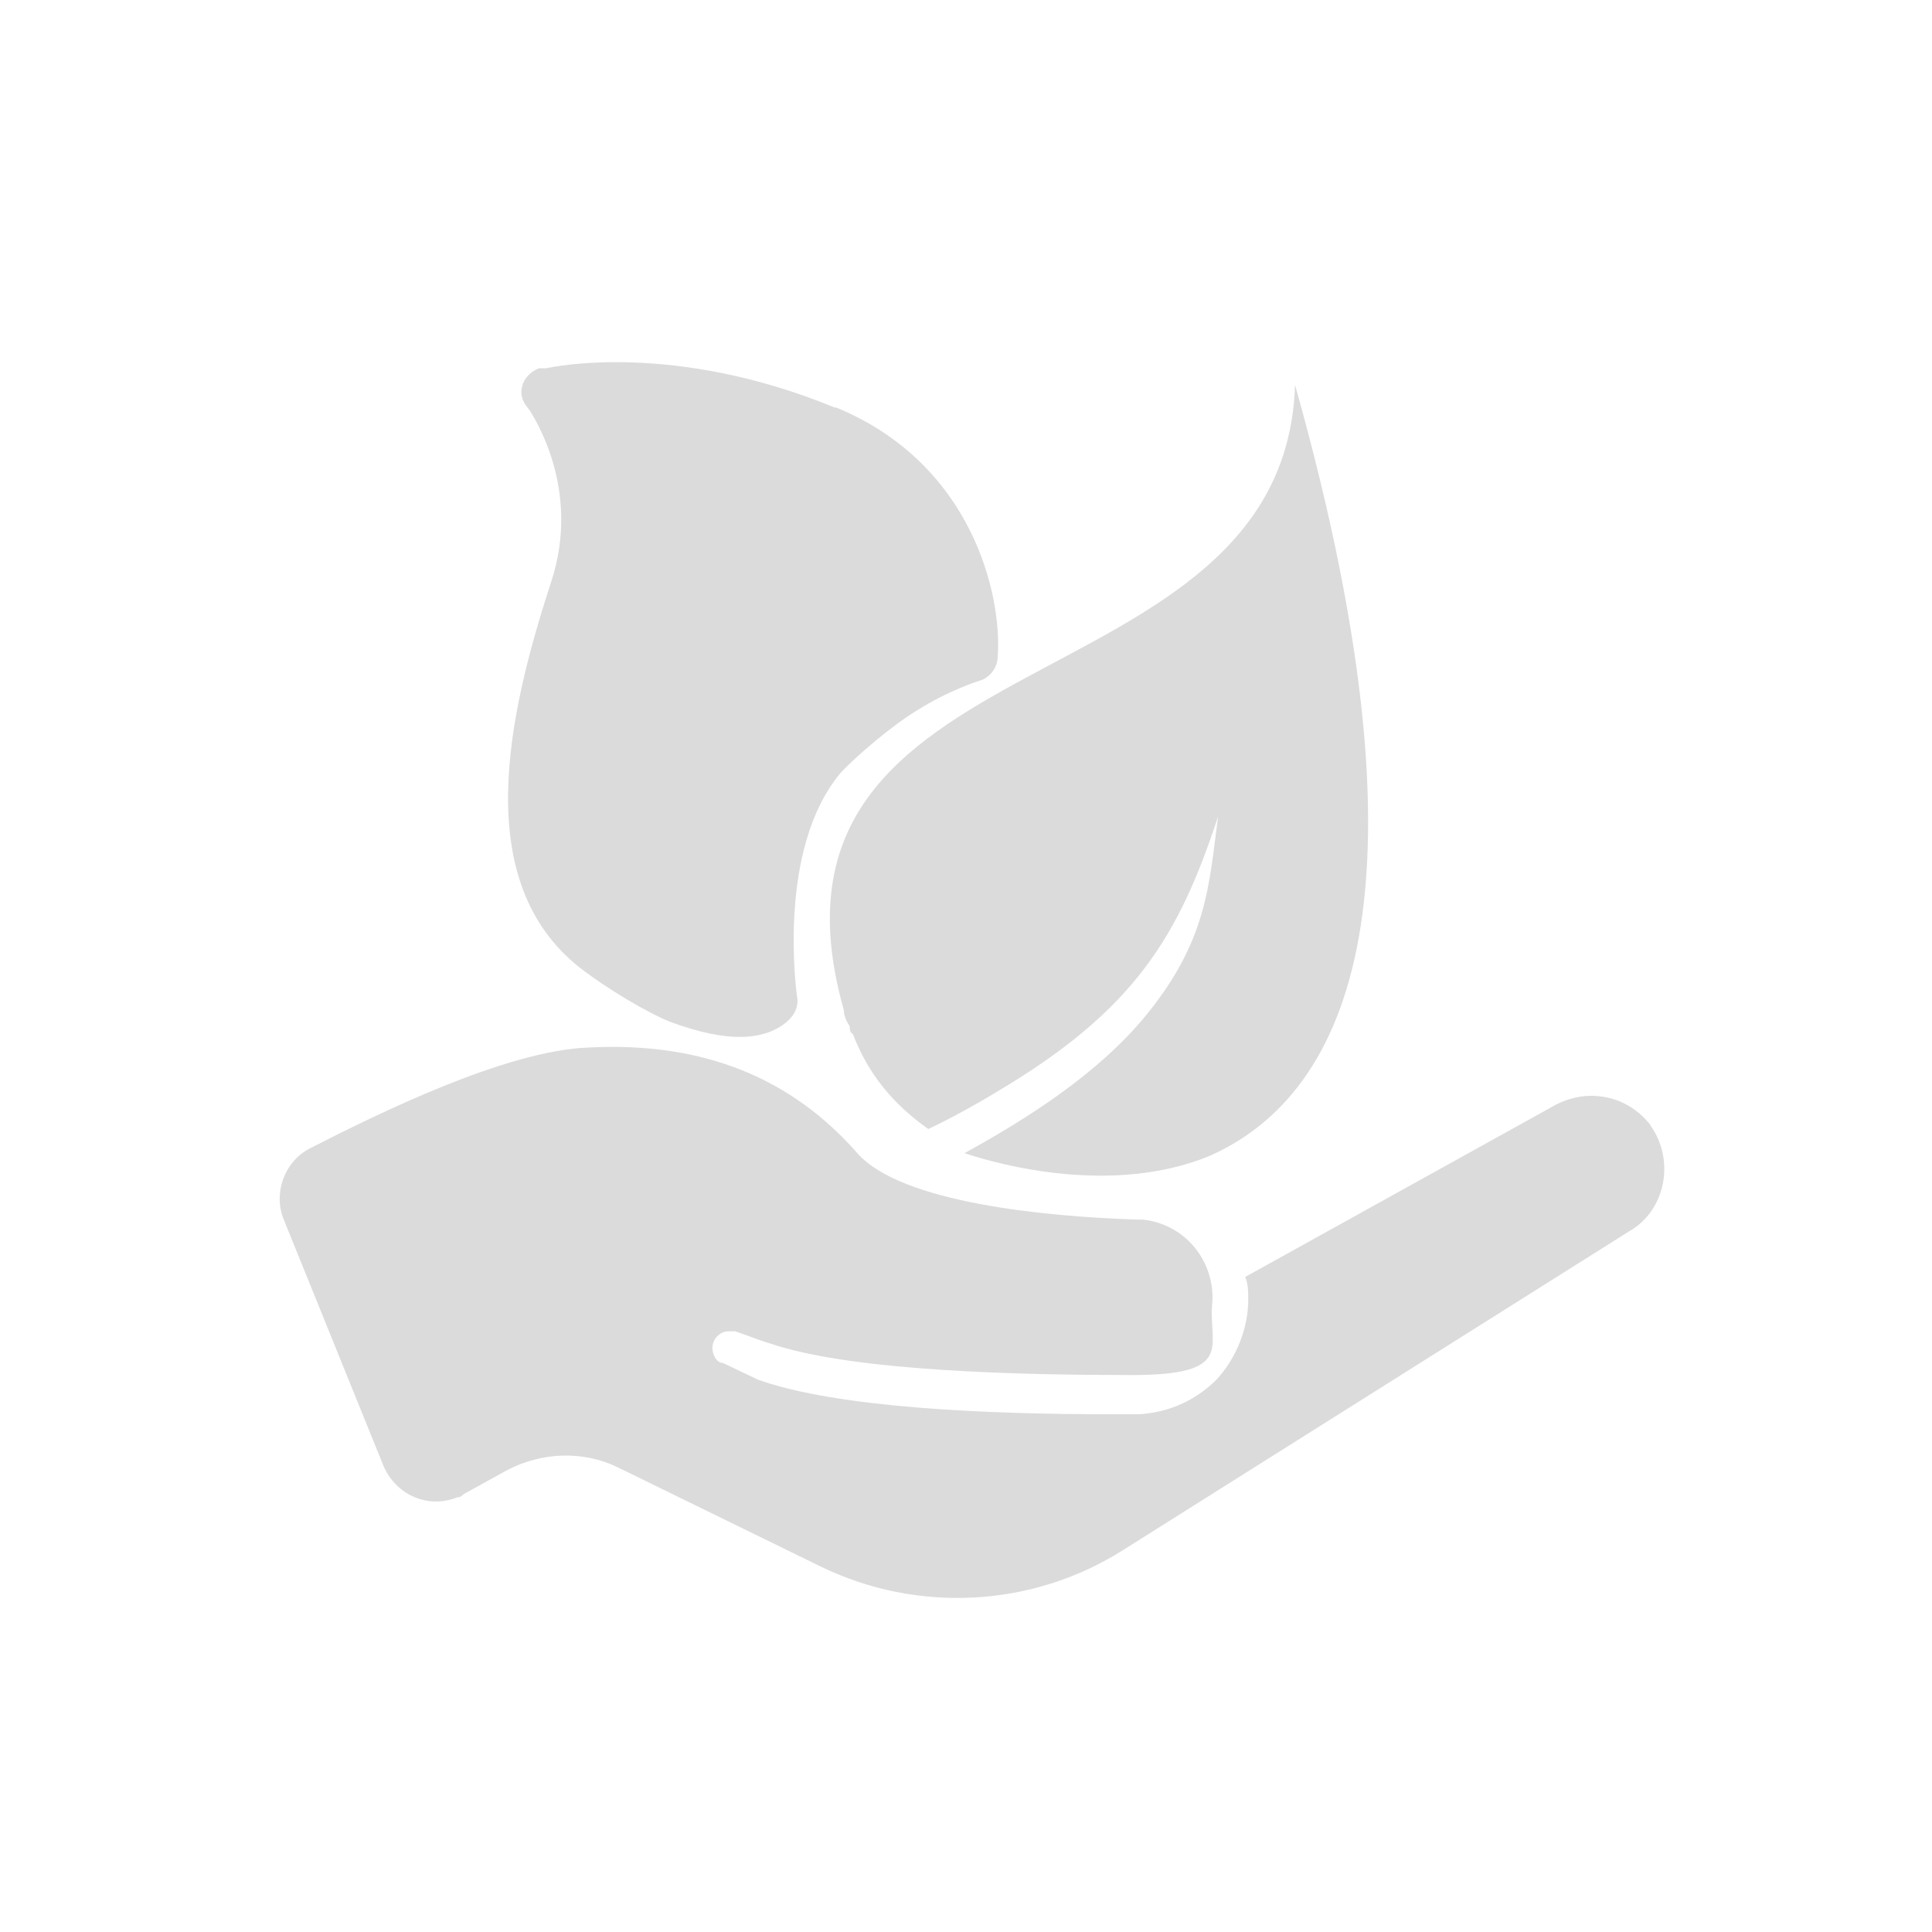
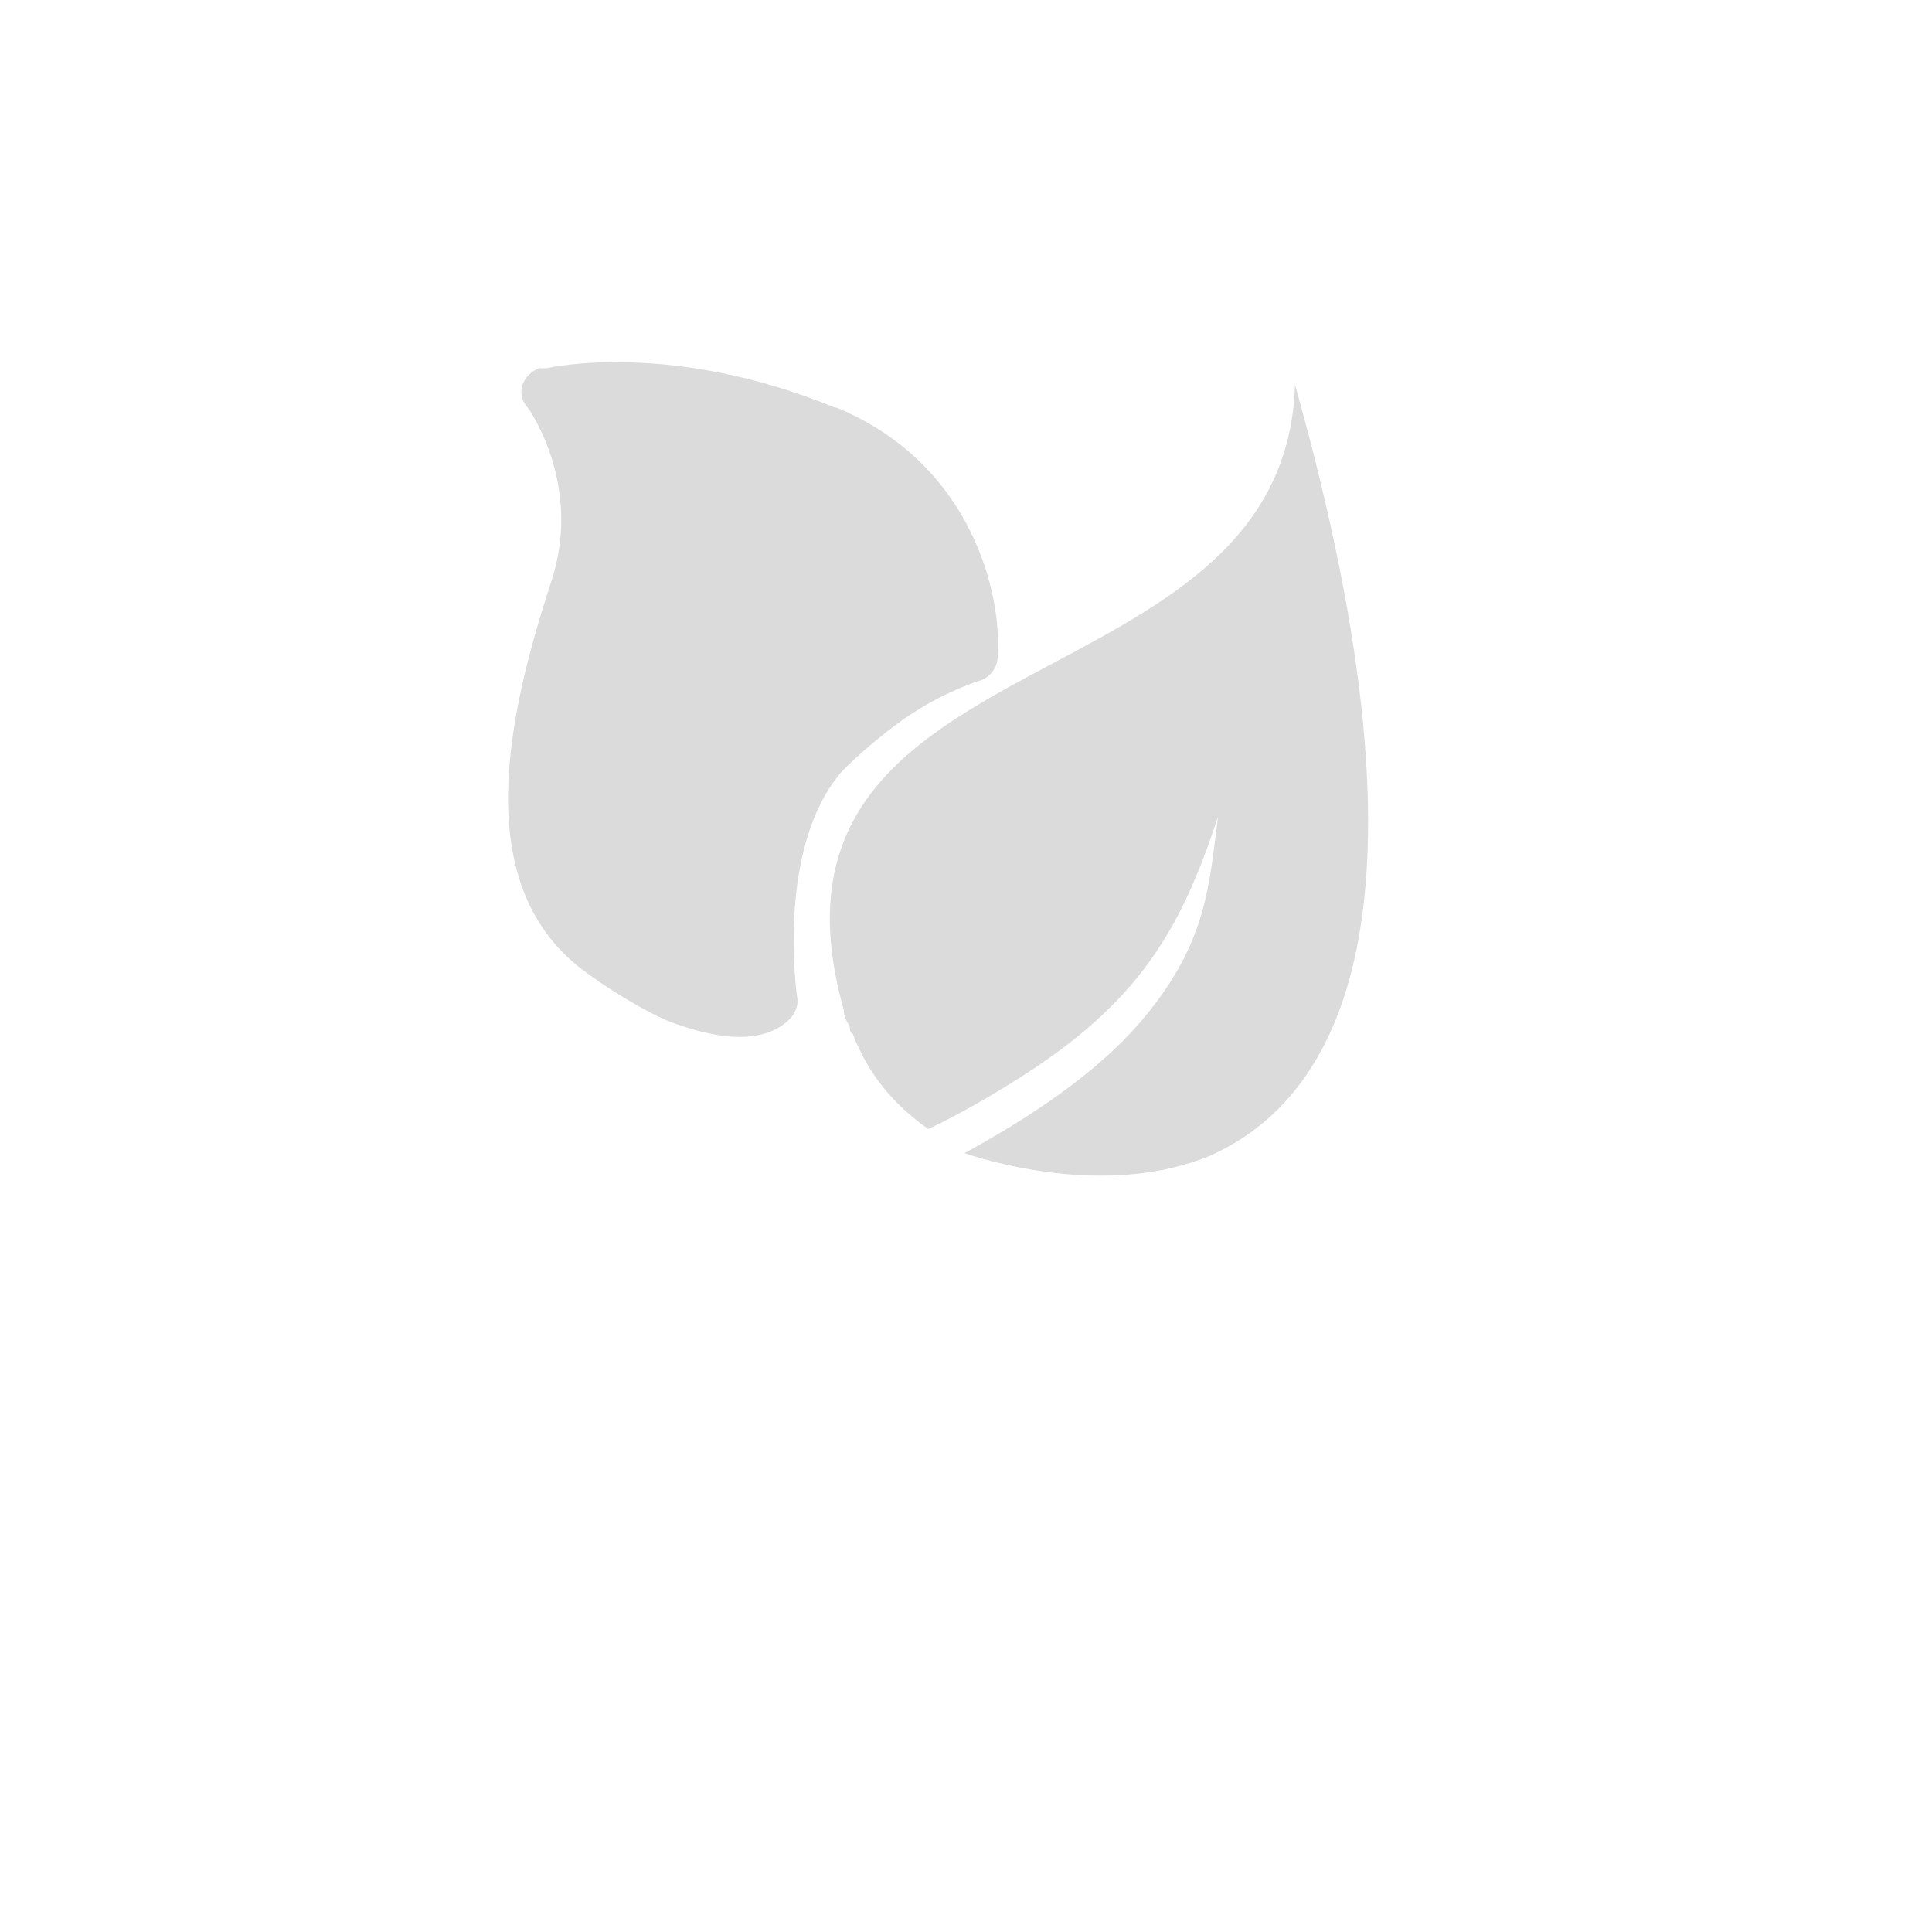
<svg xmlns="http://www.w3.org/2000/svg" id="_图层_1" data-name="图层_1" version="1.1" viewBox="0 0 128 128">
  <defs>
    <style> .st0 { fill: #dbdbdb; } </style>
  </defs>
-   <path class="st0" d="M109.4,74.6c-1-1.3-2.4-2-4-2-.9,0-1.9.3-2.7.8l-20.2,11.2c.2.5.2,1,.2,1.5,0,1.9-.8,3.9-2.1,5.3-1.4,1.4-3.2,2.2-5.2,2.3h-1.7c-8.1,0-18.2-.4-23.5-2.3l-2.3-1.1c-.4,0-.7-.5-.7-1s.4-1.1,1.1-1.1.4,0,.4,0c.9.3,1.6.6,2.3.8,5.5,1.9,17.2,2.1,24,2.1s5.1-1.9,5.3-4.6c.3-2.8-1.7-5.4-4.6-5.7-.1,0-.3,0-.4,0-6-.2-15.6-1.1-18.5-4.4-4.3-4.9-10.1-7.4-17.8-7-5.5.2-14,4.4-18.5,6.7-1.7.9-2.4,3-1.7,4.7l6.6,16.3c.8,1.9,2.9,2.9,4.9,2.1.2,0,.3-.1.4-.2l2.9-1.6c2.3-1.2,5-1.3,7.3-.2l13.5,6.6c6.4,3.1,14,2.7,20-1.1l33.5-21.1c2.5-1.4,3.1-4.8,1.4-7.1h0Z" />
-   <path class="st0" d="M85.8,25.5c-.7,21.8-37,16.2-29.9,41.4h0c0,.4.2.8.4,1.1,0,.2,0,.4.2.5,1,2.6,2.6,4.6,5,6.3,1.3-.6,3.3-1.7,4.6-2.5,9.1-5.4,12-10.3,14.6-18.2-.6,4.5-.7,8.2-4.8,13.2-3.2,3.9-8,6.9-12,9.1,2.4.8,9.8,2.8,16.2.2,8.6-3.8,15.6-15.9,5.7-51.1h0Z" />
+   <path class="st0" d="M85.8,25.5c-.7,21.8-37,16.2-29.9,41.4h0c0,.4.2.8.4,1.1,0,.2,0,.4.2.5,1,2.6,2.6,4.6,5,6.3,1.3-.6,3.3-1.7,4.6-2.5,9.1-5.4,12-10.3,14.6-18.2-.6,4.5-.7,8.2-4.8,13.2-3.2,3.9-8,6.9-12,9.1,2.4.8,9.8,2.8,16.2.2,8.6-3.8,15.6-15.9,5.7-51.1Z" />
  <path class="st0" d="M55.3,27c-10.7-4.4-18.7-2.7-19.1-2.6h-.5c-1,.4-1.5,1.5-.9,2.4l.3.4c.1.2,3.5,5.1,1.4,11.4-2.9,8.9-5.3,19.8,1.9,25.5,1.8,1.4,4.5,3,6,3.6,1.9.7,3.4,1,4.6,1,2.2,0,3.2-1,3.5-1.4.3-.4.4-.9.3-1.3,0-.1-1.4-9.7,2.9-14.8,1-1.1,3.5-3.2,5-4.1,2.2-1.4,4.2-2,4.2-2,.7-.2,1.2-.9,1.2-1.6.3-4.1-1.7-12.8-10.7-16.5Z" />
</svg>